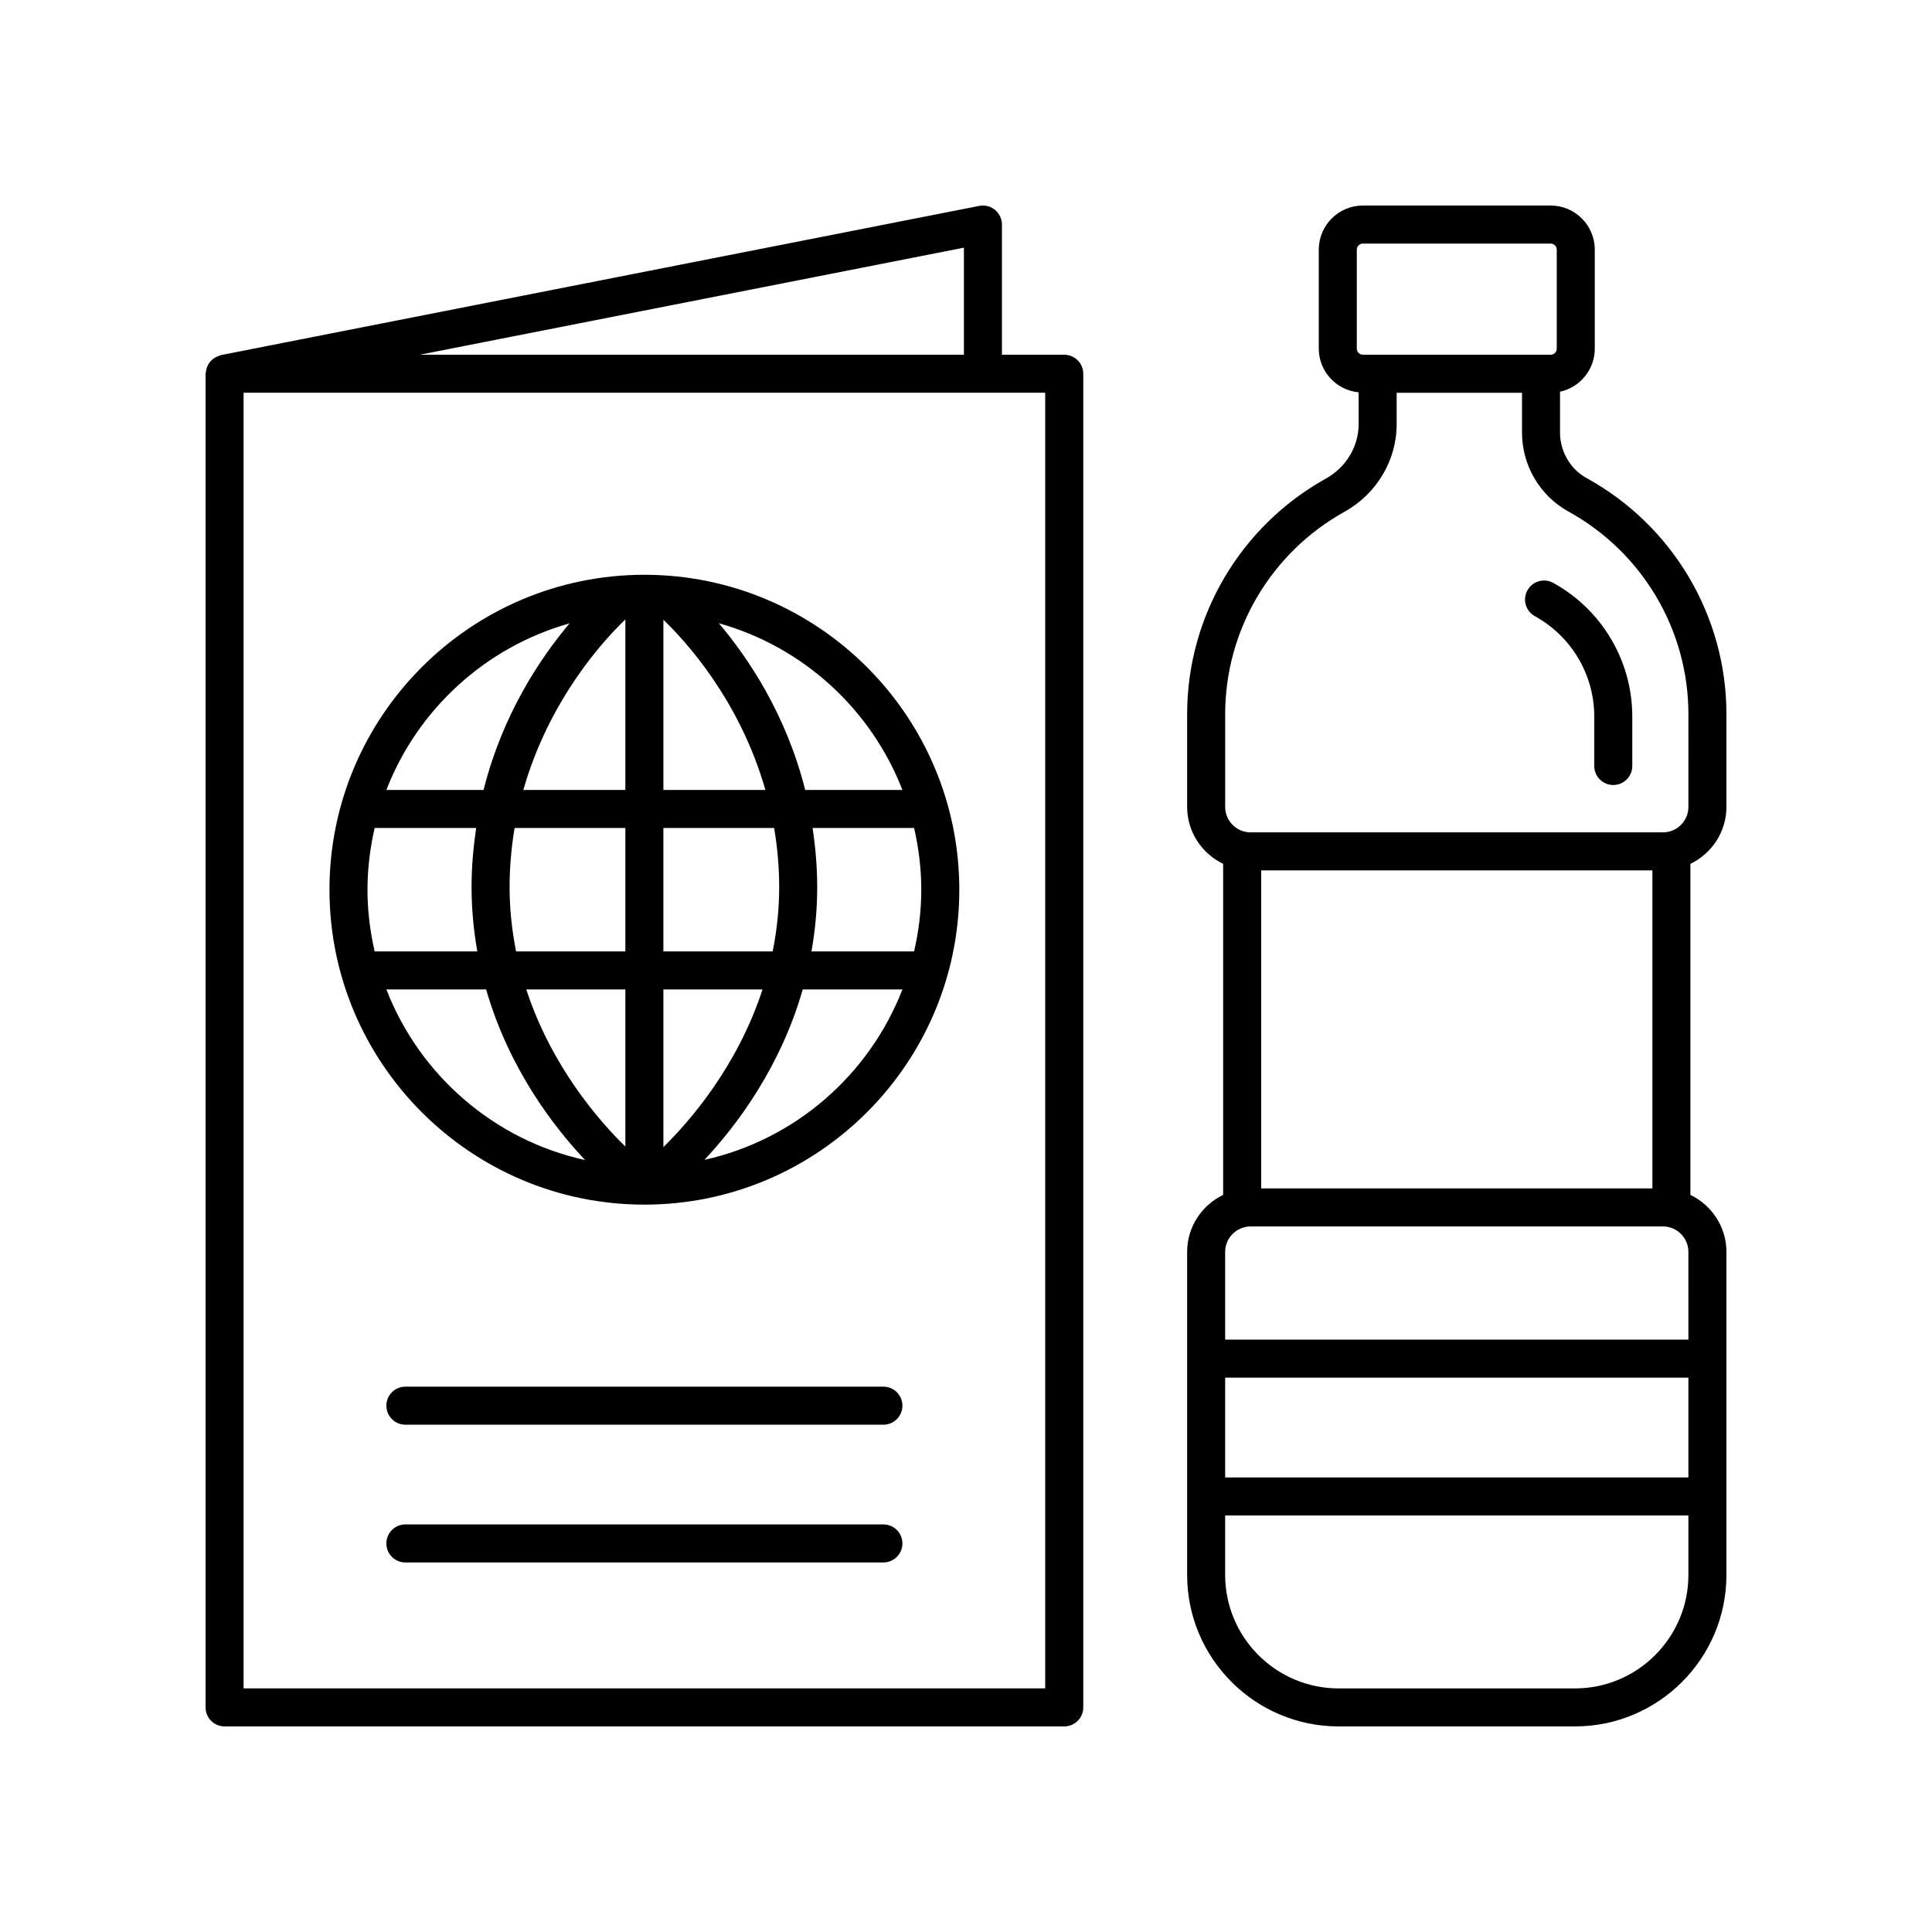
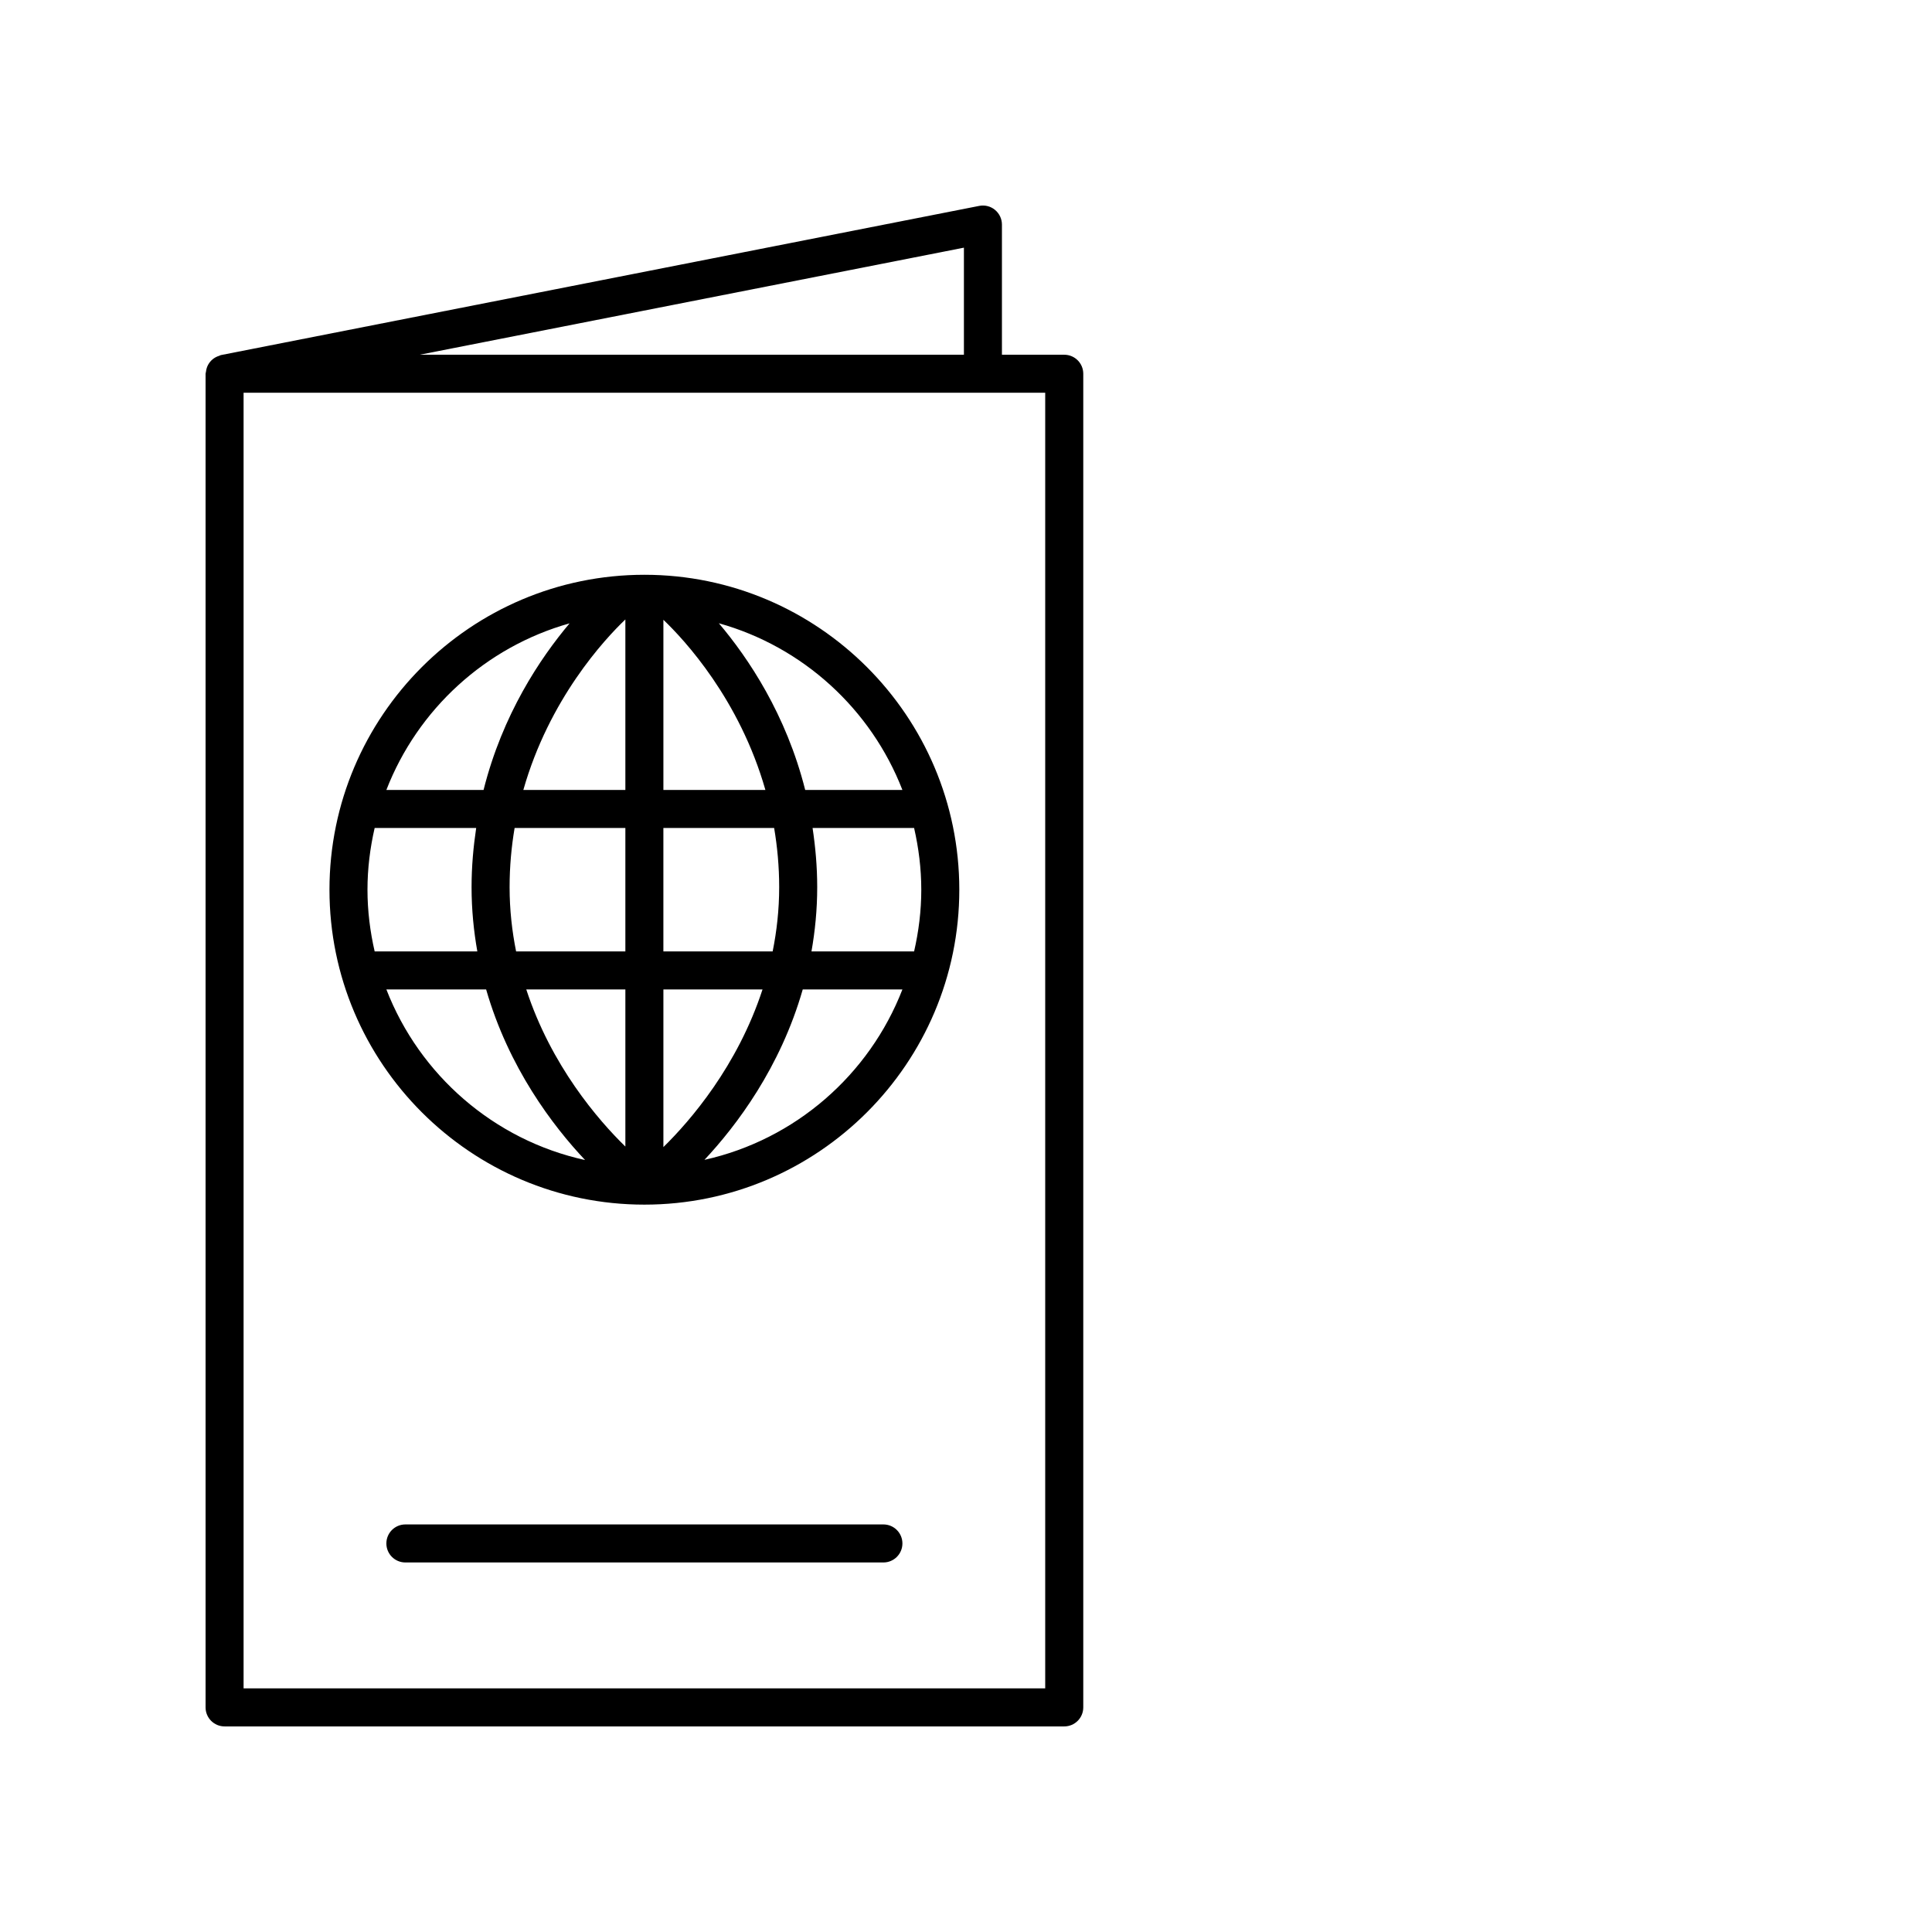
<svg xmlns="http://www.w3.org/2000/svg" fill="#000000" width="800px" height="800px" version="1.1" viewBox="144 144 512 512">
  <g>
    <path d="m314.77 463.24c46.016 0 83.457-37.441 83.457-83.457 0-46.02-37.441-83.461-83.457-83.461s-83.457 37.441-83.457 83.457c0 46.02 37.441 83.461 83.457 83.461zm-68.379-57.031h26.438c5.969 20.746 17.668 36.141 26.219 45.211-24.168-5.301-43.863-22.543-52.656-45.211zm141.76-26.43c0 5.629-0.695 11.086-1.902 16.355h-27.199c0.949-5.387 1.52-11.051 1.52-17.027 0-5.5-0.48-10.699-1.227-15.68h26.906c1.203 5.266 1.902 10.723 1.902 16.352zm-37.66-0.672c0 5.996-0.648 11.664-1.727 17.027h-28.961v-32.707h29.352c0.84 4.949 1.336 10.172 1.336 15.68zm-67.023 27.102h26.262v41.641c-7.238-7.059-19.664-21.465-26.262-41.641zm36.34 41.781v-41.781h26.27c-6.621 20.281-19.102 34.758-26.27 41.781zm0-94.641v-45.098c5.606 5.348 20.188 21.09 27.031 45.098zm-10.078-45.188v45.188h-27.039c6.859-24.129 21.508-39.91 27.039-45.188zm0 55.266v32.707h-28.957c-1.078-5.363-1.723-11.031-1.723-17.031 0-5.504 0.492-10.723 1.328-15.676zm-39.23 32.707h-27.211c-1.207-5.269-1.902-10.727-1.902-16.355s0.695-11.086 1.902-16.355h26.906c-0.742 4.981-1.223 10.176-1.223 15.676 0 5.981 0.574 11.648 1.527 17.035zm60.188 55.238c8.504-9.078 20.117-24.453 26.047-45.16h26.414c-8.77 22.605-28.383 39.809-52.461 45.16zm52.461-98.023h-25.762c-5.043-20.039-15.074-34.949-22.883-44.18 22.324 6.25 40.344 22.785 48.645 44.18zm-88.203-44.156c-7.781 9.234-17.773 24.133-22.797 44.156h-25.758c8.289-21.367 26.27-37.887 48.555-44.156z" />
-     <path d="m555.62 298.47c-2.426-1.34-5.5-0.457-6.844 1.984-1.344 2.434-0.457 5.5 1.984 6.844 9.707 5.348 15.734 15.531 15.734 26.582v13.113c0 2.785 2.254 5.039 5.039 5.039 2.785 0 5.039-2.254 5.039-5.039v-13.113c-0.004-14.719-8.031-28.285-20.953-35.41z" />
-     <path d="m564.52 270.73c-4.379-2.41-7.098-7.059-7.098-12.129v-10.793c5.254-1.141 9.211-5.82 9.211-11.414v-26.234c0-6.445-5.246-11.691-11.691-11.691h-49.762c-6.445 0-11.691 5.246-11.691 11.691v26.234c0 6.059 4.648 10.996 10.559 11.574v8.453c0 5.91-3.32 11.43-8.66 14.402-22.691 12.609-36.785 36.535-36.785 62.441v24.574c0 6.656 3.918 12.367 9.539 15.09v87.734c-5.621 2.723-9.539 8.438-9.539 15.094v85.613c0 22.137 18.012 40.148 40.148 40.148h62.621c22.137 0 40.148-18.012 40.148-40.148v-85.613c0-6.66-3.922-12.375-9.543-15.098l-0.004-87.727c5.625-2.723 9.547-8.438 9.547-15.094v-24.574c0-25.992-14.18-49.953-37-62.535zm-60.953-34.336v-26.234c0-0.891 0.723-1.613 1.613-1.613h49.762c0.891 0 1.613 0.723 1.613 1.613v26.234c0 0.891-0.723 1.613-1.613 1.613h-49.762c-0.891 0-1.613-0.723-1.613-1.613zm-34.887 272.7h122.76v26.445h-122.76zm122.76-10.074h-122.76v-23.258c0-3.715 3.019-6.742 6.734-6.742h109.29c3.715 0 6.734 3.027 6.734 6.742zm-113.22-40.074v-84.289h103.68v84.289zm83.152 132.5h-62.621c-16.582 0-30.07-13.492-30.07-30.07v-15.758h122.76v15.758c0 16.582-13.488 30.07-30.07 30.07zm30.07-233.6c0 3.715-3.019 6.734-6.734 6.734h-109.29c-3.715 0-6.734-3.019-6.734-6.734v-24.574c0-22.25 12.109-42.801 31.605-53.633 8.535-4.746 13.84-13.645 13.84-23.207v-8.34h33.219v10.52c0 8.738 4.719 16.766 12.309 20.953 19.609 10.805 31.789 31.383 31.789 53.707z" />
-     <path d="m378.11 511.48h-126.68c-2.785 0-5.039 2.254-5.039 5.039s2.254 5.039 5.039 5.039h126.68c2.785 0 5.039-2.254 5.039-5.039s-2.254-5.039-5.039-5.039z" />
    <path d="m378.11 547.99h-126.68c-2.785 0-5.039 2.254-5.039 5.039s2.254 5.039 5.039 5.039h126.68c2.785 0 5.039-2.254 5.039-5.039s-2.254-5.039-5.039-5.039z" />
    <path d="m426.03 238.01h-16.508v-34.5c0-1.504-0.676-2.934-1.84-3.891-1.156-0.961-2.695-1.344-4.172-1.055l-200.97 39.539c-0.18 0.035-0.312 0.148-0.48 0.199-0.328 0.102-0.629 0.223-0.922 0.383-0.285 0.156-0.543 0.328-0.789 0.531-0.25 0.207-0.465 0.422-0.668 0.672-0.207 0.25-0.379 0.508-0.535 0.793-0.152 0.277-0.266 0.559-0.363 0.863-0.105 0.328-0.164 0.652-0.203 1-0.02 0.176-0.102 0.324-0.102 0.504v353.43c0 2.785 2.254 5.039 5.039 5.039h222.52c2.785 0 5.039-2.254 5.039-5.039v-353.43c0-2.785-2.254-5.039-5.039-5.039zm-26.582 0h-144.22l144.22-28.375zm21.543 353.43h-212.44v-343.36h212.44z" />
  </g>
</svg>